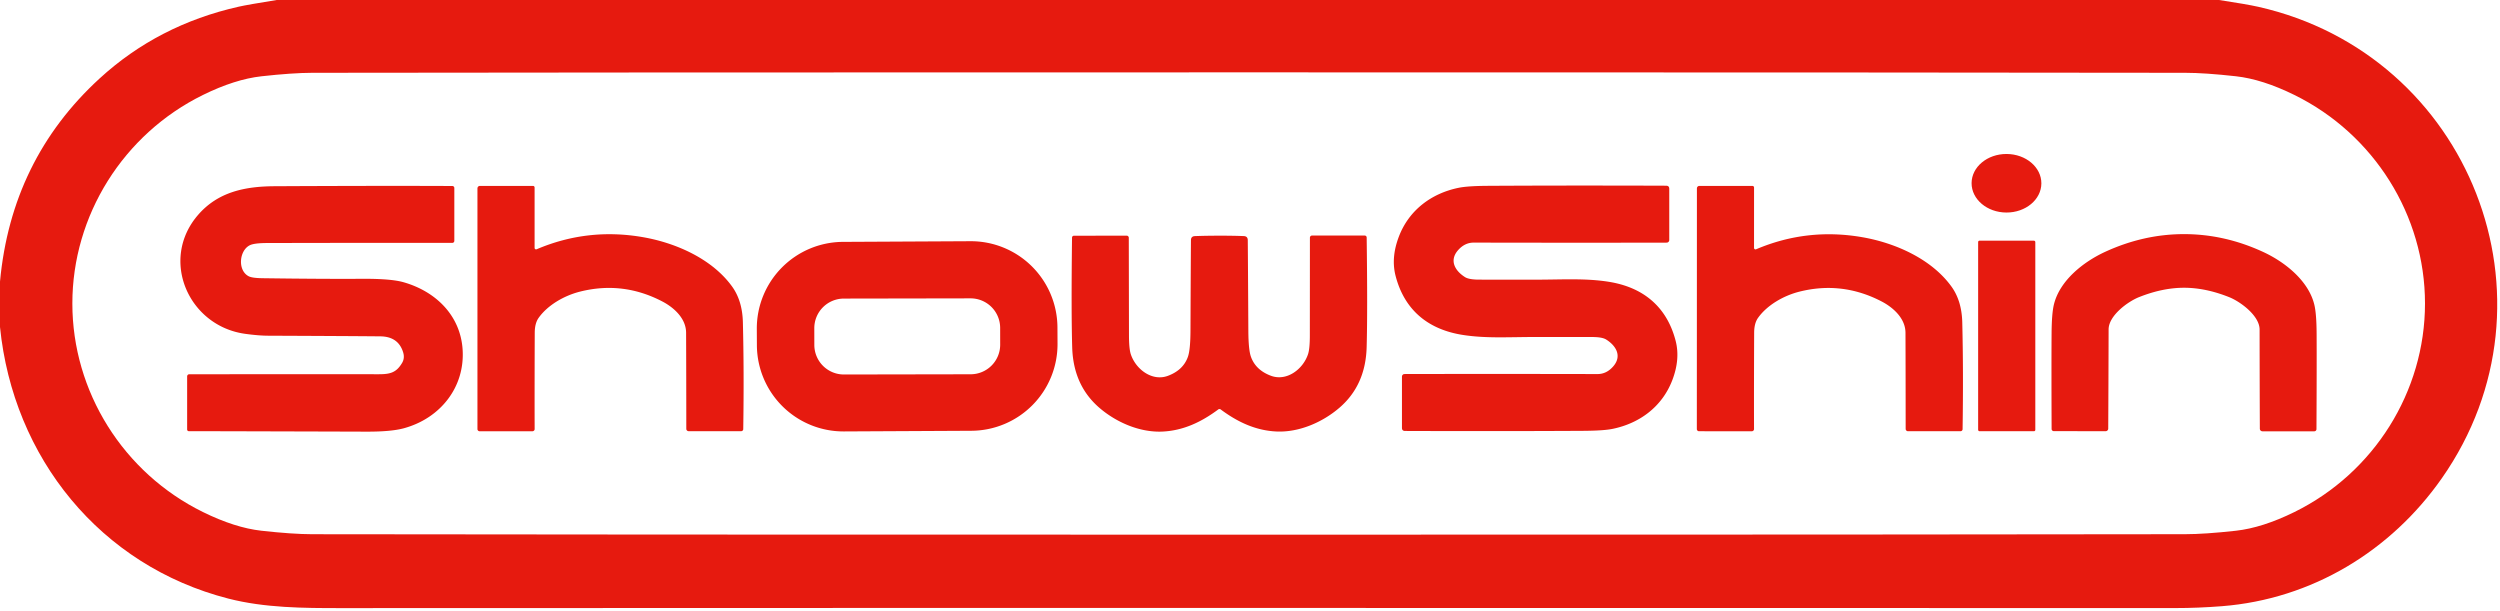
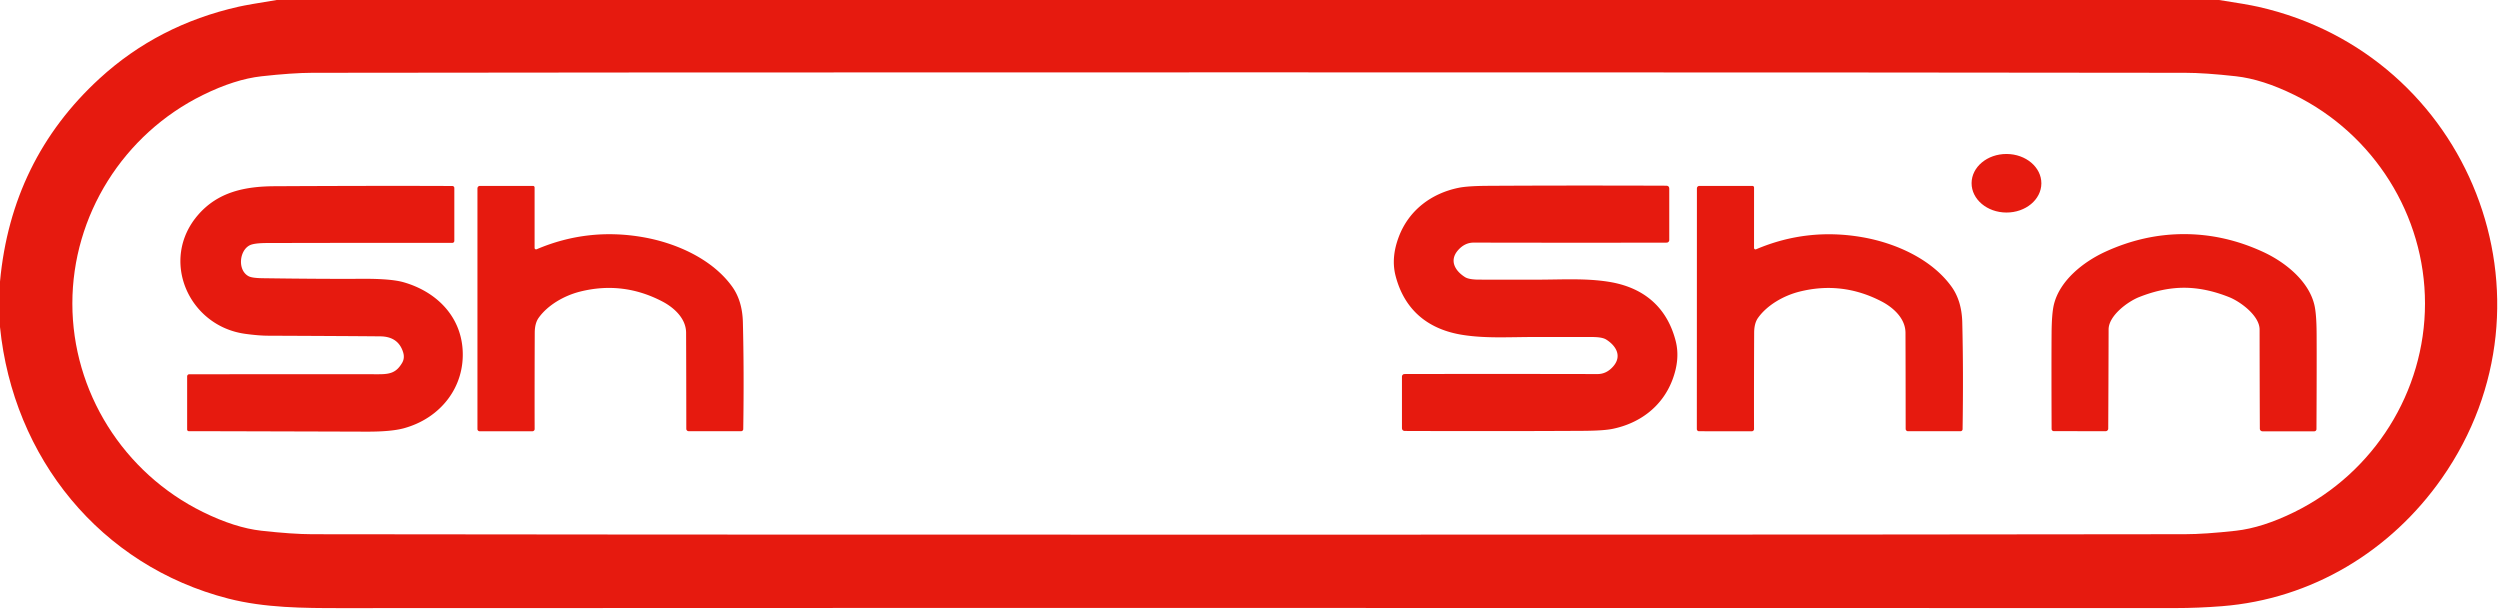
<svg xmlns="http://www.w3.org/2000/svg" version="1.1" viewBox="0.00 0.00 1011.00 247.00">
  <path fill="#e61a0f" d="   M 897.39 0.00   Q 908.68 1.72 913.24 2.75   C 998.83 22.05 1037.91 121.28 987.53 193.33   C 966.91 222.83 934.91 242.30 898.49 245.15   Q 888.91 245.90 879.80 245.90   Q 289.70 245.78 137.75 245.92   C 122.76 245.93 107.04 245.84 92.38 242.08   C 40.55 228.79 5.31 185.07 0.00 132.24   L 0.00 113.88   Q 4.57 64.48 40.25 31.76   Q 63.91 10.06 96.50 2.71   Q 100.12 1.89 111.91 0.00   L 897.39 0.00   Z   M 29.26 122.74   C 29.26 158.37 49.86 191.23 82.08 207.07   Q 94.99 213.43 105.73 214.63   Q 118.25 216.02 126.25 216.04   Q 222.89 216.22 504.97 216.22   Q 787.04 216.22 883.69 216.03   Q 891.68 216.02 904.20 214.63   Q 914.94 213.43 927.86 207.07   C 960.07 191.22 980.67 158.36 980.67 122.74   C 980.67 87.11 960.07 54.25 927.85 38.40   Q 914.94 32.04 904.20 30.84   Q 891.68 29.45 883.68 29.44   Q 787.04 29.26 504.97 29.26   Q 222.89 29.26 126.25 29.44   Q 118.25 29.46 105.73 30.85   Q 94.99 32.05 82.08 38.40   C 49.86 54.25 29.26 87.11 29.26 122.74   Z" />
  <ellipse fill="#e61a0f" cx="0.00" cy="0.00" transform="translate(811.42,74.11) rotate(0.2)" rx="14.11" ry="11.84" />
  <path fill="#e61a0f" d="   M 621.00 136.28   C 610.22 136.28 600.99 136.92 591.58 135.45   C 577.62 133.27 567.96 125.47 564.36 111.51   Q 562.46 104.11 565.74 95.59   C 569.85 84.91 578.93 78.19 589.86 75.95   Q 593.48 75.20 601.69 75.15   Q 633.88 74.96 673.79 75.10   Q 675.05 75.10 675.05 76.36   L 675.05 97.07   A 1.05 1.05 0.0 0 1 674.00 98.12   Q 638.80 98.20 595.96 98.11   Q 592.32 98.11 589.62 101.20   C 585.96 105.39 588.45 109.57 592.49 112.09   Q 594.04 113.05 597.91 113.08   Q 599.81 113.10 621.00 113.10   C 631.78 113.09 641.01 112.46 650.43 113.93   C 664.38 116.11 674.04 123.91 677.64 137.87   Q 679.54 145.27 676.26 153.79   C 672.15 164.47 663.07 171.19 652.14 173.43   Q 648.52 174.18 640.31 174.23   Q 608.12 174.42 568.21 174.28   Q 566.95 174.28 566.95 173.02   L 566.95 152.31   A 1.05 1.05 0.0 0 1 568.00 151.26   Q 603.20 151.18 646.04 151.27   Q 649.68 151.27 652.38 148.18   C 656.04 143.99 653.55 139.81 649.51 137.29   Q 647.96 136.33 644.10 136.29   Q 642.20 136.28 621.00 136.28   Z" />
  <path fill="#e61a0f" d="   M 163.06 142.58   Q 161.13 136.09 153.78 136.02   Q 141.08 135.90 108.51 135.76   Q 104.62 135.75 99.21 135.01   C 76.16 131.87 64.42 104.95 80.14 86.86   C 88.21 77.58 99.11 75.37 111.06 75.31   Q 153.30 75.09 182.93 75.22   A 0.80 0.80 0.0 0 1 183.73 76.02   L 183.73 97.40   A 0.82 0.81 -90.0 0 1 182.92 98.22   Q 142.83 98.19 108.04 98.28   Q 102.89 98.29 101.08 99.15   C 96.72 101.23 95.96 109.41 100.63 111.75   Q 102.03 112.45 106.14 112.51   Q 130.54 112.85 146.31 112.75   Q 158.03 112.67 163.14 114.12   C 176.22 117.83 186.11 127.53 187.07 141.17   C 188.15 156.47 178.12 169.19 163.24 173.21   Q 158.12 174.59 148.21 174.56   Q 79.40 174.35 76.36 174.37   A 0.68 0.67 0.0 0 1 75.68 173.70   L 75.68 152.21   A 0.86 0.86 0.0 0 1 76.54 151.35   Q 101.05 151.33 153.31 151.34   C 157.94 151.34 160.32 150.58 162.58 146.81   Q 163.74 144.88 163.06 142.58   Z" />
  <path fill="#e61a0f" d="   M 217.03 100.80   Q 237.70 92.00 260.12 95.93   C 273.55 98.28 288.02 104.78 296.02 115.82   Q 300.20 121.58 300.42 130.29   Q 300.92 150.18 300.57 173.54   A 0.85 0.84 0.3 0 1 299.72 174.37   L 278.49 174.37   A 0.95 0.95 0.0 0 1 277.54 173.43   Q 277.53 152.04 277.46 134.57   C 277.44 128.78 272.57 124.38 267.84 121.91   Q 251.85 113.57 234.53 117.94   C 228.16 119.55 221.50 123.36 217.81 128.56   Q 216.27 130.74 216.25 134.50   Q 216.16 157.35 216.21 173.51   A 0.90 0.89 0.0 0 1 215.31 174.40   L 193.96 174.40   A 0.88 0.88 0.0 0 1 193.08 173.52   L 193.08 76.18   A 1.00 1.00 0.0 0 1 194.08 75.18   L 215.55 75.18   A 0.64 0.64 0.0 0 1 216.19 75.82   L 216.19 100.25   A 0.60 0.60 0.0 0 0 217.03 100.80   Z" />
  <path fill="#e61a0f" d="   M 710.17 100.81   Q 730.84 92.02 753.26 95.95   C 766.68 98.31 781.15 104.81 789.14 115.85   Q 793.32 121.61 793.54 130.32   Q 794.03 150.21 793.67 173.56   A 0.85 0.84 0.4 0 1 792.82 174.39   L 771.60 174.39   A 0.95 0.95 0.0 0 1 770.65 173.45   Q 770.64 152.06 770.58 134.59   C 770.56 128.80 765.69 124.40 760.97 121.93   Q 744.98 113.59 727.66 117.95   C 721.29 119.56 714.63 123.37 710.94 128.56   Q 709.40 130.74 709.38 134.50   Q 709.28 157.35 709.33 173.51   A 0.90 0.89 0.0 0 1 708.43 174.40   L 687.08 174.39   A 0.88 0.88 0.0 0 1 686.20 173.51   L 686.23 76.18   A 1.00 1.00 0.0 0 1 687.23 75.18   L 708.70 75.19   A 0.64 0.64 0.0 0 1 709.34 75.83   L 709.33 100.26   A 0.60 0.60 0.0 0 0 710.17 100.81   Z" />
  <path fill="#e61a0f" d="   M 883.27 94.68   Q 899.63 94.69 915.21 101.88   C 924.01 105.94 933.51 113.48 935.89 123.13   Q 936.80 126.80 936.84 135.00   Q 936.91 147.33 936.78 173.54   A 0.88 0.88 0.0 0 1 935.90 174.42   L 914.94 174.42   A 1.06 1.06 0.0 0 1 913.88 173.37   Q 913.80 153.89 913.78 133.26   C 913.78 127.70 906.08 122.01 901.48 120.17   Q 891.96 116.37 883.26 116.37   Q 874.56 116.36 865.04 120.15   C 860.43 121.98 852.73 127.66 852.72 133.22   Q 852.67 153.85 852.57 173.33   A 1.06 1.06 0.0 0 1 851.50 174.38   L 830.54 174.35   A 0.88 0.88 0.0 0 1 829.67 173.47   Q 829.57 147.26 829.66 134.93   Q 829.71 126.73 830.62 123.06   C 833.01 113.41 842.52 105.89 851.33 101.84   Q 866.92 94.67 883.27 94.68   Z" />
-   <path fill="#e61a0f" d="   M 493.11 95.31   Q 498.40 95.30 502.96 95.47   Q 504.59 95.52 504.60 97.15   Q 504.70 108.49 504.83 133.69   Q 504.87 141.42 505.87 144.25   Q 507.79 149.68 514.02 151.98   C 520.37 154.31 527.00 149.30 528.99 143.16   Q 529.70 140.96 529.70 135.66   Q 529.71 123.54 529.73 96.11   A 0.85 0.85 0.0 0 1 530.58 95.26   L 551.91 95.26   A 0.77 0.77 0.0 0 1 552.68 96.02   Q 553.08 125.96 552.67 140.46   Q 552.24 155.79 541.68 164.88   C 534.90 170.73 525.39 174.90 516.25 174.50   C 507.66 174.12 500.31 170.55 493.58 165.53   Q 493.44 165.43 493.15 165.43   Q 492.86 165.43 492.72 165.54   C 485.99 170.56 478.65 174.14 470.06 174.53   C 460.92 174.94 451.40 170.78 444.62 164.94   Q 434.05 155.86 433.60 140.53   Q 433.17 126.03 433.53 96.09   A 0.77 0.77 0.0 0 1 434.30 95.33   L 455.63 95.30   A 0.85 0.85 0.0 0 1 456.48 96.15   Q 456.54 123.58 456.56 135.70   Q 456.57 141.00 457.28 143.20   C 459.28 149.34 465.91 154.34 472.26 152.00   Q 478.49 149.70 480.40 144.27   Q 481.40 141.43 481.43 133.70   Q 481.53 108.50 481.62 97.16   Q 481.62 95.53 483.25 95.48   Q 487.82 95.31 493.11 95.31   Z" />
-   <rect fill="#e61a0f" x="799.96" y="97.33" width="23.12" height="77.06" rx="0.54" />
-   <path fill="#e61a0f" d="   M 427.666 139.002   A 35.02 35.02 0.0 0 1 392.83 174.204   L 341.291 174.474   A 35.02 35.02 0.0 0 1 306.088 139.638   L 306.053 133.018   A 35.02 35.02 0.0 0 1 340.89 97.816   L 392.429 97.546   A 35.02 35.02 0.0 0 1 427.632 132.382   L 427.666 139.002   Z   M 404.464 132.594   A 11.96 11.96 0.0 0 0 392.483 120.655   L 341.243 120.745   A 11.96 11.96 0.0 0 0 329.304 132.726   L 329.316 139.506   A 11.96 11.96 0.0 0 0 341.297 151.445   L 392.537 151.355   A 11.96 11.96 0.0 0 0 404.476 139.374   L 404.464 132.594   Z" />
</svg>